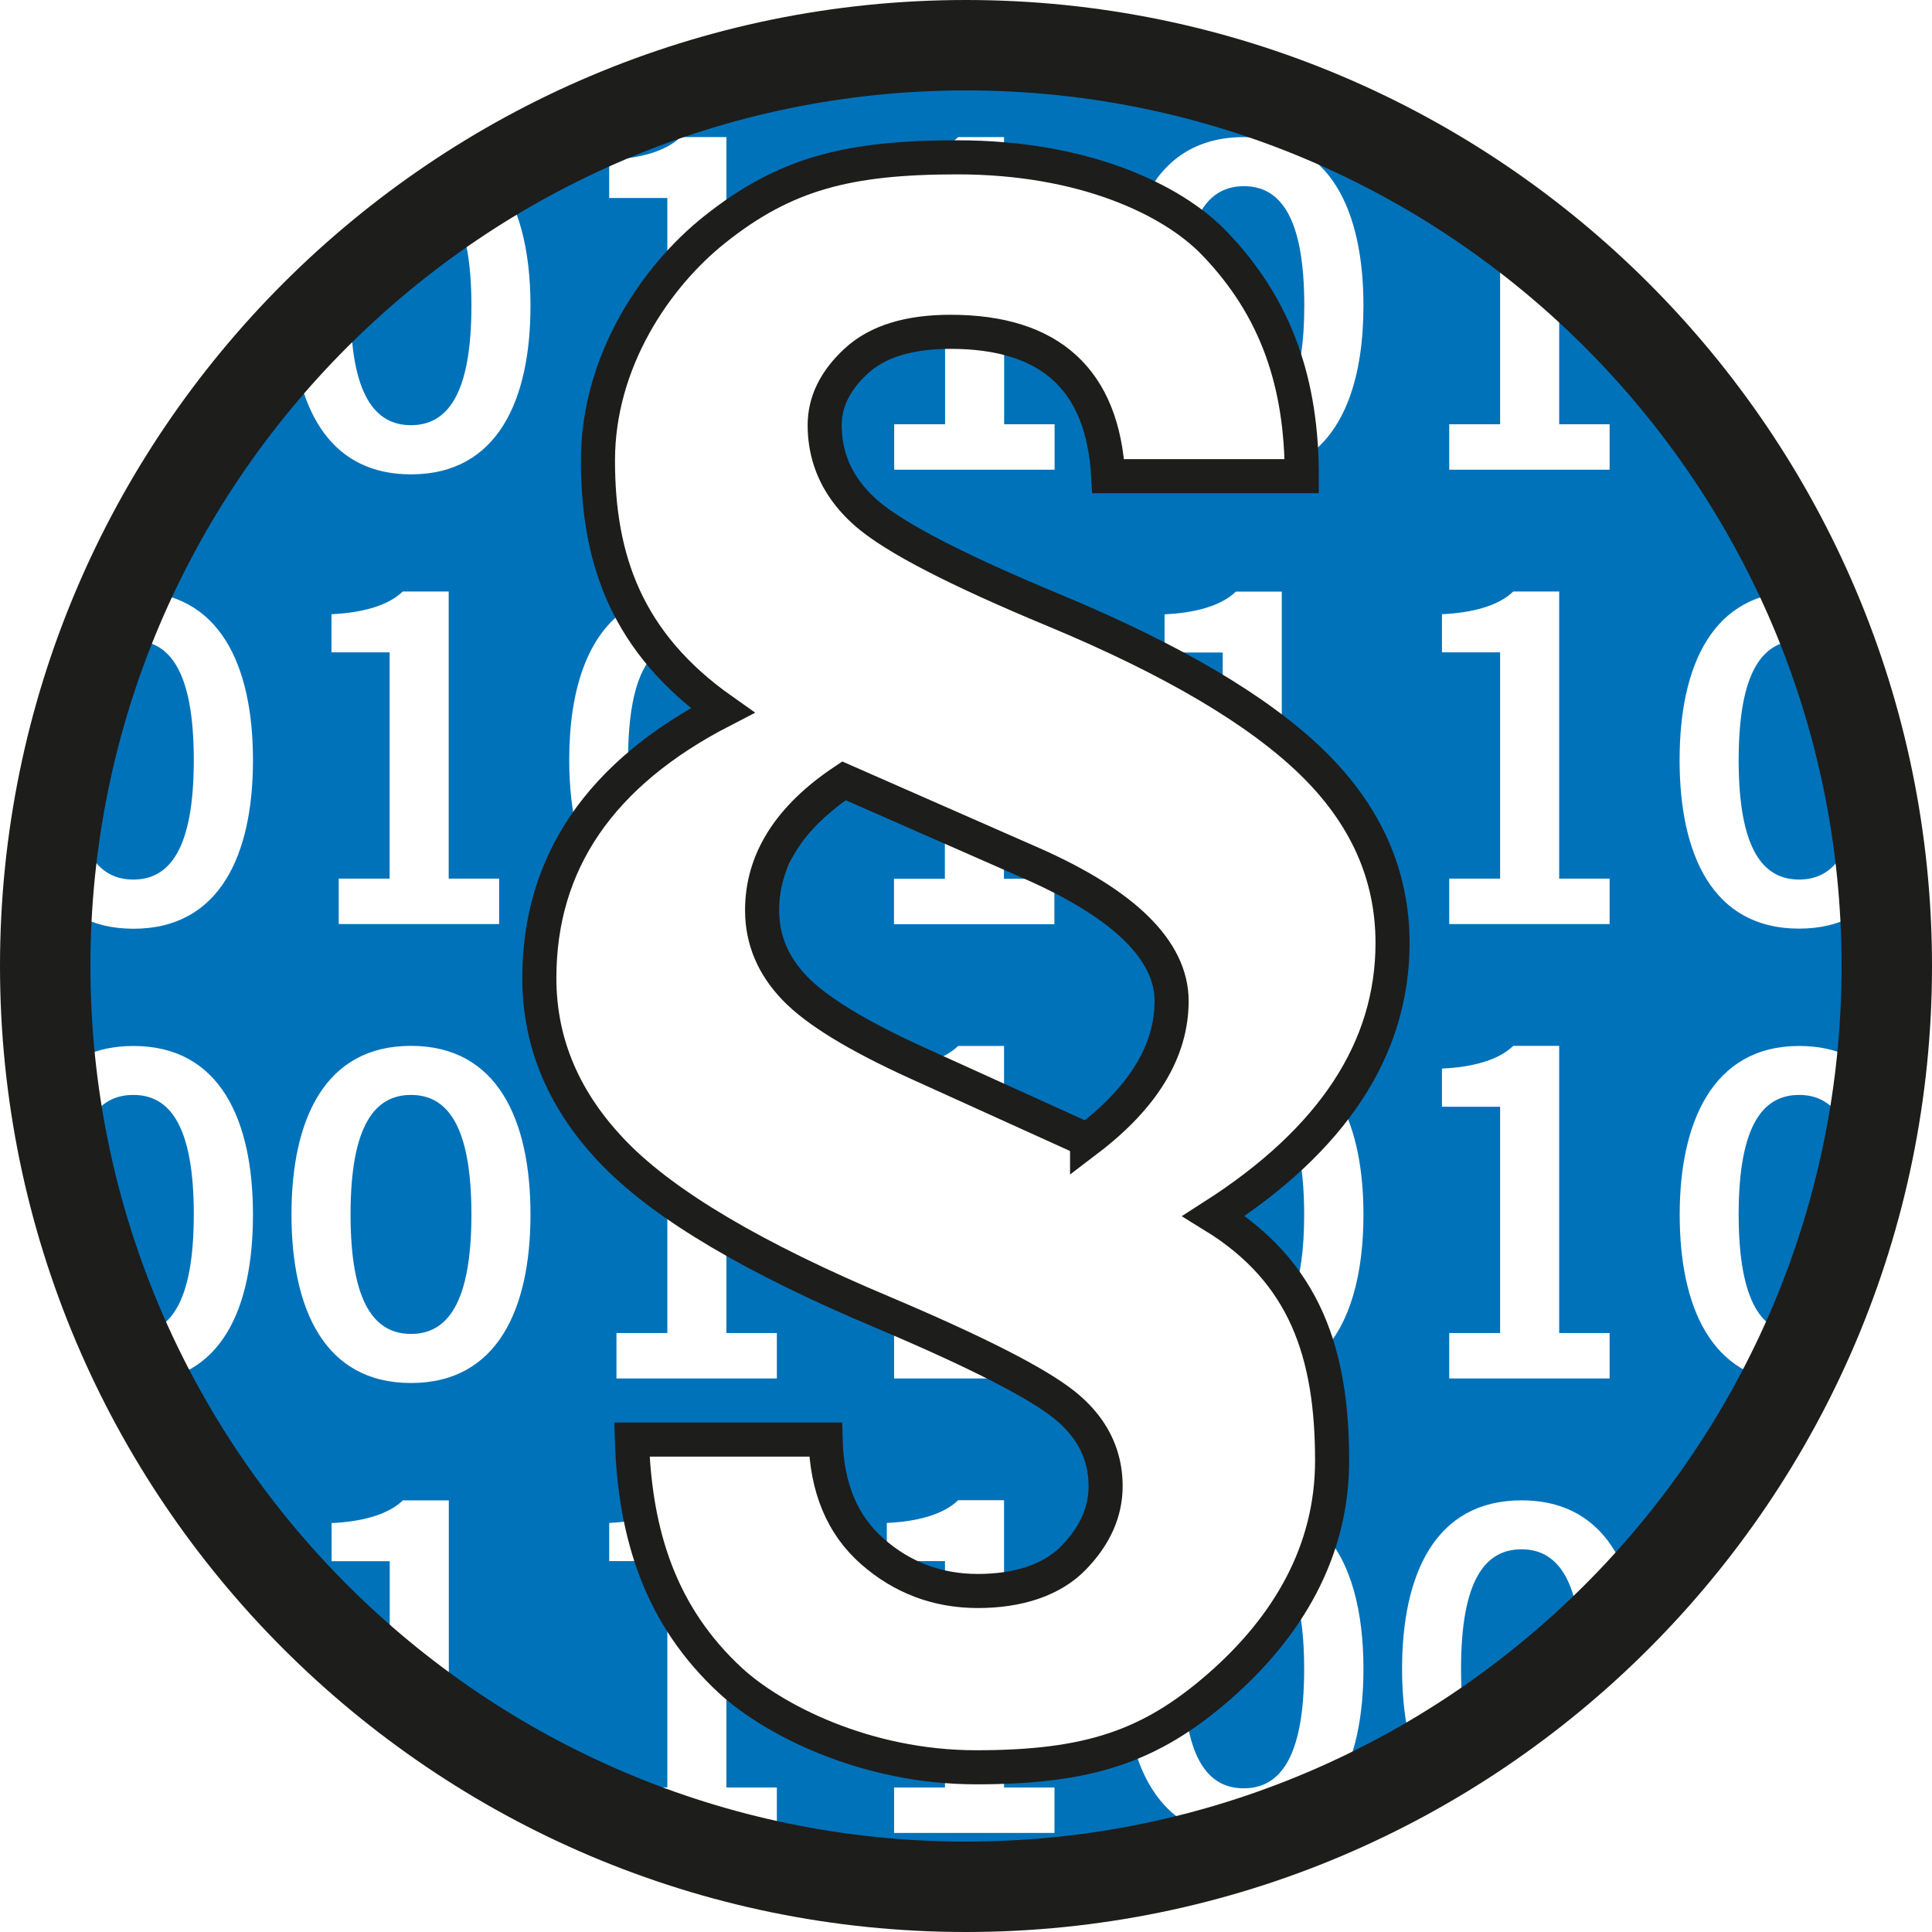
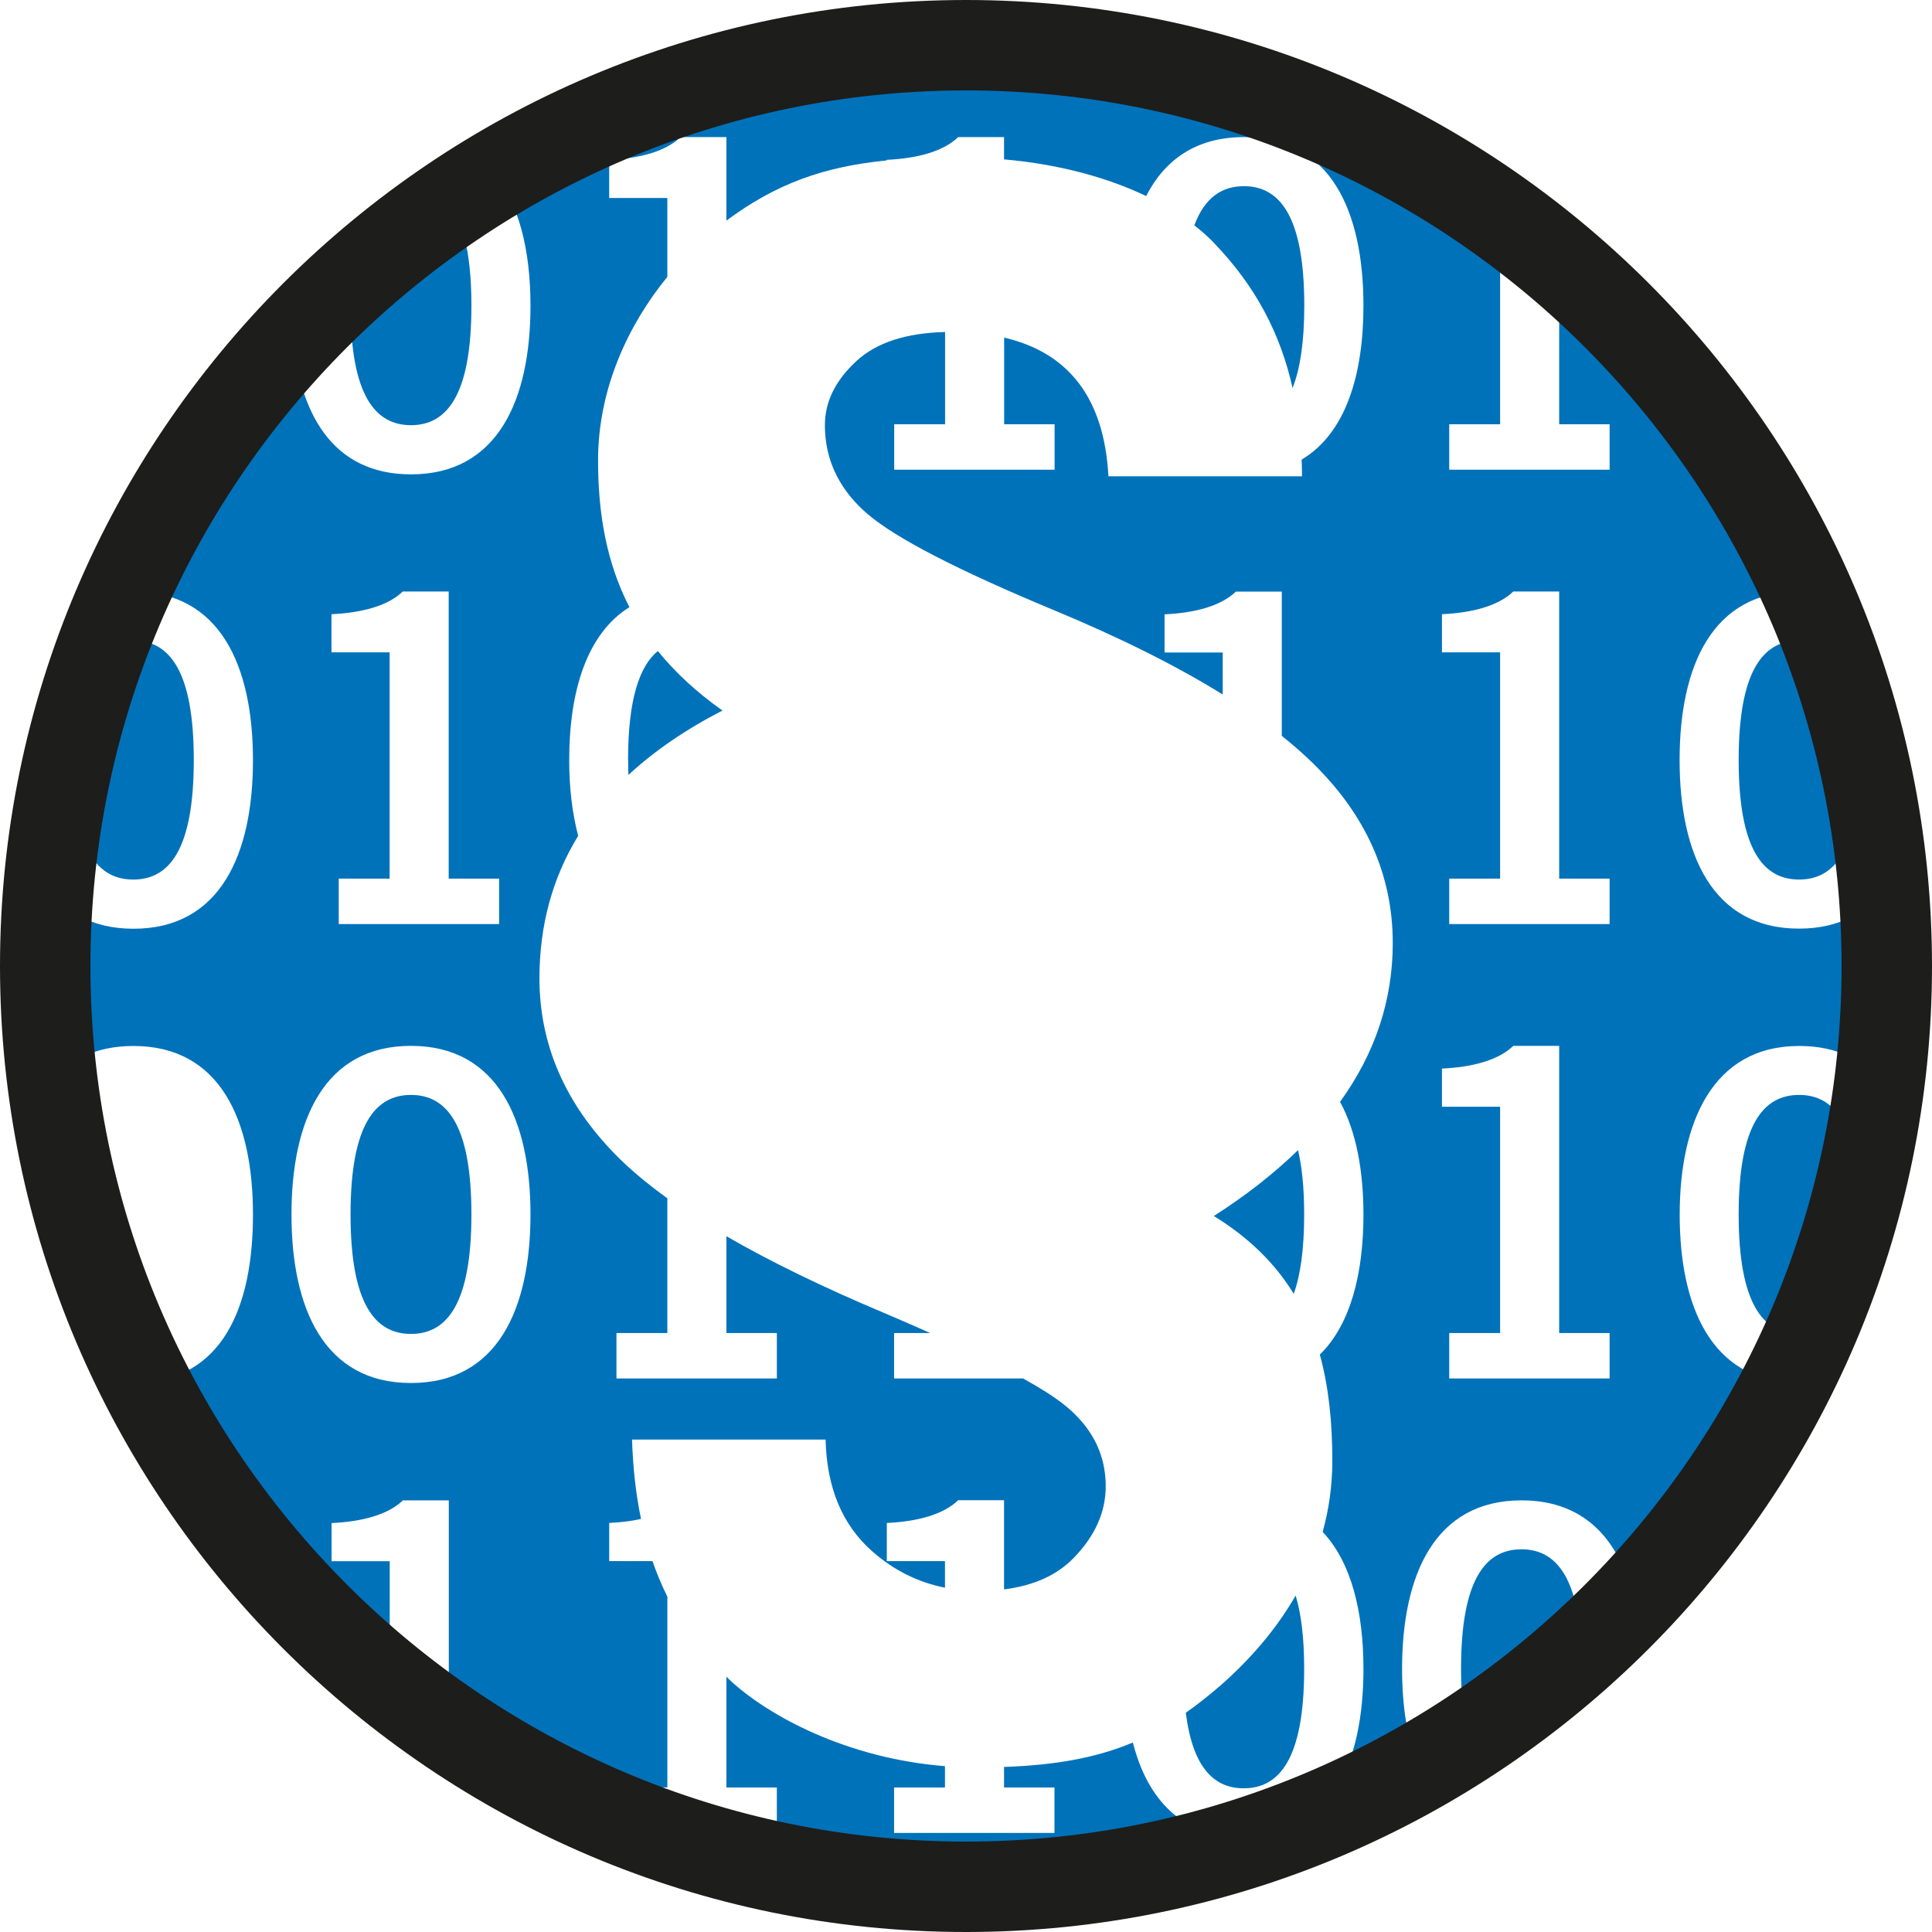
<svg xmlns="http://www.w3.org/2000/svg" id="Rechtsgrundlage" viewBox="0 0 170.08 170.08">
  <defs>
    <style>.cls-1{fill:none;stroke:#1d1d1b;stroke-width:3px;}.cls-2{fill:#0072ba;}.cls-3{fill:#1d1d1b;}</style>
  </defs>
  <g>
-     <path class="cls-2" d="M17.06,106.91c0-7.88-2.16-10.52-5.32-10.52s-5.24,2.56-5.31,10.14c.99,3.65,2.22,7.19,3.69,10.61,.5,.19,1.04,.28,1.62,.28,3.16,0,5.32-2.64,5.32-10.52Z" />
    <path class="cls-2" d="M36.18,96.39c-3.16,0-5.32,2.64-5.32,10.52s2.16,10.52,5.32,10.52,5.32-2.64,5.32-10.52-2.16-10.52-5.32-10.52Z" />
    <path class="cls-2" d="M11.74,77.43c3.16,0,5.32-2.64,5.32-10.52s-2.16-10.52-5.32-10.52c-1.55,0-2.86,.64-3.8,2.23-.44,1.29-.85,2.59-1.23,3.91-.19,1.24-.3,2.68-.3,4.38,0,7.88,2.16,10.52,5.32,10.52Z" />
-     <path class="cls-2" d="M158.38,96.39c-3.16,0-5.32,2.64-5.32,10.52s2.16,10.52,5.32,10.52c.56,0,1.08-.09,1.57-.27,1.49-3.47,2.74-7.07,3.74-10.77-.1-7.47-2.22-10-5.31-10Z" />
+     <path class="cls-2" d="M158.38,96.39c-3.16,0-5.32,2.64-5.32,10.52s2.16,10.52,5.32,10.52c.56,0,1.08-.09,1.57-.27,1.49-3.47,2.74-7.07,3.74-10.77-.1-7.47-2.22-10-5.31-10" />
    <path class="cls-2" d="M133.94,136.39c-3.16,0-5.32,2.64-5.32,10.52,0,2.78,.27,4.9,.76,6.49,3.48-2.26,6.77-4.77,9.86-7.52-.18-7.07-2.28-9.49-5.3-9.49Z" />
    <path class="cls-2" d="M153.06,66.91c0,7.88,2.16,10.52,5.32,10.52s5.32-2.64,5.32-10.52c0-1.55-.09-2.89-.24-4.06-.42-1.47-.87-2.93-1.37-4.37-.93-1.48-2.2-2.09-3.71-2.09-3.16,0-5.32,2.64-5.32,10.52Z" />
    <path class="cls-2" d="M36.18,37.43c3.16,0,5.32-2.64,5.32-10.52,0-4.94-.85-7.82-2.26-9.28-2.9,1.97-5.65,4.13-8.27,6.45-.07,.86-.11,1.8-.11,2.83,0,7.88,2.16,10.52,5.32,10.52Z" />
    <g>
-       <path class="cls-2" d="M103.14,88.13c0-4.44-4.08-8.48-12.25-12.09l-2.51-1.1v2.42h4.44v4h-14.12v-4h4.48v-4.7l-8.88-3.9c-1.39,.93-2.55,1.91-3.54,2.93-.54,3.2-1.69,5.9-3.61,7.69-.02,.26-.05,.51-.05,.77,0,2.59,.96,4.87,2.87,6.86,1.91,1.99,5.48,4.17,10.7,6.55l.31,.14c1.39-.32,2.57-.84,3.37-1.62h4.04v4.98l7.32,3.32c4.96-3.77,7.44-7.86,7.44-12.25Z" />
      <path class="cls-2" d="M166.2,77.86c-1.68,2.41-4.22,3.89-7.82,3.89-7.64,0-10.52-6.56-10.52-14.84s2.88-14.84,10.52-14.84c.42,0,.82,.03,1.22,.07-1.81-4.1-3.95-8.03-6.39-11.74-2.06-1.26-3.46-3.34-4.3-5.95-3.47-4.37-7.37-8.39-11.65-11.97v14.87h4.44v4h-14.12v-4h4.48V18.5c-.5-.35-.99-.72-1.5-1.06h-3.62v-2.3c-12.24-7.36-26.58-11.59-41.9-11.59s-29.54,4.21-41.75,11.51c2.4,2.69,3.41,6.97,3.41,11.86,0,8.28-2.88,14.84-10.52,14.84-6.93,0-9.93-5.41-10.43-12.59-2.43,2.58-4.69,5.31-6.77,8.19h.53v4h-3.24c-2.19,3.43-4.12,7.04-5.78,10.79,.41-.04,.82-.07,1.26-.07,7.64,0,10.52,6.56,10.52,14.84s-2.88,14.84-10.52,14.84c-3.63,0-6.18-1.5-7.86-3.94-.21,2.39-.34,4.79-.34,7.23,0,3.55,.25,7.04,.69,10.47,1.68-2.15,4.12-3.44,7.51-3.44,7.64,0,10.52,6.56,10.52,14.84s-2.76,14.5-9.99,14.81c5.33,10.55,12.87,19.77,22.03,27.07v-11.36h-5.12v-3.36c2.64-.12,4.96-.72,6.28-2h4.04v20.56c4.6,3.11,9.55,5.74,14.76,7.87v-3.16h4.48v-16.79c-.5-1.01-.94-2.06-1.31-3.13h-3.81v-3.36c.99-.05,1.93-.16,2.8-.35-.46-2.22-.71-4.54-.79-6.99h17.04c.1,4.24,1.47,7.52,4.11,9.84,1.89,1.67,4.03,2.73,6.4,3.2v-2.34h-5.12v-3.36c2.64-.12,4.96-.72,6.28-2h4.04v7.85c2.6-.33,4.64-1.24,6.12-2.76,1.89-1.94,2.83-4.04,2.83-6.32,0-.85-.11-1.66-.33-2.43-.51-1.8-1.62-3.38-3.32-4.74-.85-.68-2.06-1.45-3.62-2.32h-11.36v-4h3.18c-1.27-.57-2.64-1.16-4.09-1.78-5.4-2.27-10.01-4.52-13.85-6.74v8.52h4.44v4h-14.12v-4h4.48v-11.86c-1.8-1.3-3.34-2.59-4.59-3.87-4.45-4.55-6.67-9.72-6.67-15.5,0-4.67,1.15-8.85,3.41-12.54-.53-2-.79-4.26-.79-6.67,0-6.02,1.53-11.11,5.3-13.46-2.01-3.9-2.76-8.21-2.76-12.92,0-6.32,2.67-11.96,6.1-16.16v-6.94h-5.12v-3.36c2.64-.12,4.96-.72,6.28-2h4.04v7.35c4.33-3.21,8.48-4.74,14.12-5.3v-.05c2.64-.12,4.96-.72,6.28-2h4.04v1.96c5,.44,9.21,1.65,12.51,3.23,1.63-3.18,4.39-5.19,8.61-5.19,7.64,0,10.52,6.56,10.52,14.84,0,6.1-1.57,11.25-5.44,13.55,.02,.48,.03,.97,.03,1.47h-17.04c-.37-6.81-3.44-10.87-9.18-12.21v7.63h4.44v4h-14.12v-4h4.48v-8.12c-3.42,.08-6.02,.92-7.79,2.54-1.86,1.71-2.79,3.59-2.79,5.66,0,1.08,.16,2.1,.47,3.07,.57,1.76,1.65,3.33,3.25,4.72,2.48,2.14,7.96,4.97,16.43,8.49,5.85,2.43,10.81,4.91,14.87,7.43v-3.7h-5.12v-3.36c2.64-.12,4.96-.72,6.28-2h4.04v12.7c.98,.78,1.87,1.56,2.68,2.35,4.73,4.6,7.09,9.9,7.09,15.89,0,5.04-1.55,9.7-4.64,13.98,1.43,2.62,2.06,6.08,2.06,9.92,0,5.18-1.13,9.68-3.84,12.33,.78,2.83,1.1,5.94,1.1,9.35,0,2.19-.3,4.27-.85,6.26,2.53,2.68,3.59,7.05,3.59,12.06,0,8.28-2.88,14.84-10.52,14.84-5.49,0-8.51-3.39-9.78-8.36-3.2,1.34-6.78,1.99-11.34,2.15v1.81h4.44v4h-14.12v-4h4.48v-1.88c-8.72-.69-15.59-4.48-18.89-7.53-.12-.11-.23-.23-.35-.35v9.76h4.44v4h-11.98c8.91,3.35,18.56,5.19,28.64,5.19,14.55,0,28.21-3.83,40.03-10.52-1.14-2.5-1.65-5.65-1.65-9.11,0-8.28,2.88-14.84,10.52-14.84,5.81,0,8.86,3.8,9.99,9.27,5.54-5.79,10.23-12.4,13.88-19.62-7.2-.33-9.95-6.74-9.95-14.81s2.88-14.84,10.52-14.84c3.36,0,5.79,1.27,7.47,3.39,.44-3.41,.69-6.89,.69-10.42,0-2.42-.13-4.81-.33-7.18ZM29.18,54.07c2.64-.12,4.96-.72,6.28-2h4.04v25.28h4.44v4h-14.12v-4h4.48v-19.92h-5.12v-3.36Zm7,67.68c-7.64,0-10.52-6.56-10.52-14.84s2.88-14.84,10.52-14.84,10.52,6.56,10.52,14.84-2.88,14.84-10.52,14.84Zm105.52-.4h-14.12v-4h4.48v-19.92h-5.12v-3.36c2.64-.12,4.96-.72,6.28-2h4.04v25.28h4.44v4Zm0-40h-14.12v-4h4.48v-19.92h-5.12v-3.36c2.64-.12,4.96-.72,6.28-2h4.04v25.28h4.44v4Z" />
    </g>
    <path class="cls-2" d="M114.28,101.24c-2.08,2.03-4.55,3.97-7.42,5.81,3.15,1.94,5.43,4.23,7.03,6.85,.59-1.63,.92-3.9,.92-6.98,0-2.33-.19-4.19-.54-5.67Z" />
    <path class="cls-2" d="M55.3,66.91c0,.45,0,.89,.02,1.31,2.27-2.1,5.02-3.99,8.28-5.67-2.32-1.64-4.19-3.39-5.69-5.24-1.62,1.34-2.62,4.26-2.62,9.61Z" />
    <path class="cls-2" d="M107.33,148.47c-.99,.86-1.96,1.62-2.94,2.31,.62,4.9,2.53,6.65,5.1,6.65,3.16,0,5.32-2.64,5.32-10.52,0-2.76-.27-4.87-.75-6.45-1.69,2.94-3.98,5.62-6.73,8.02Z" />
    <path class="cls-2" d="M106.87,21.39c3.67,3.8,5.86,8.01,6.92,12.77,.65-1.65,1.03-4,1.03-7.25,0-7.88-2.16-10.52-5.32-10.52-1.9,0-3.44,.97-4.36,3.45,.65,.5,1.23,1.02,1.73,1.54Z" />
  </g>
-   <path class="cls-1" d="M55.64,126.73h17.04c.1,4.24,1.47,7.52,4.11,9.84s5.74,3.49,9.3,3.49,6.52-.97,8.41-2.91c1.89-1.94,2.83-4.04,2.83-6.32,0-.85-.11-1.66-.33-2.43-.51-1.8-1.62-3.38-3.32-4.74-2.43-1.94-7.73-4.64-15.89-8.1-11.32-4.75-19.2-9.41-23.64-13.95-4.45-4.55-6.67-9.72-6.67-15.5,0-10.18,5.37-18.03,16.12-23.57-8.42-5.94-10.96-13.28-10.96-22.01s5.09-16.19,10.26-20.31c6.18-4.93,11.74-6.37,21.4-6.37,11.01,0,18.84,3.67,22.57,7.53,5.55,5.74,7.73,12.43,7.73,20.54h-17.04c-.47-8.48-5.09-12.71-13.88-12.71-3.67,0-6.43,.85-8.29,2.56-1.86,1.71-2.79,3.59-2.79,5.66,0,1.08,.16,2.1,.47,3.07,.57,1.76,1.65,3.33,3.25,4.72,2.48,2.14,7.96,4.97,16.43,8.49,10.44,4.34,18.02,8.81,22.75,13.41,4.73,4.6,7.09,9.9,7.09,15.89,0,9.3-5.25,17.31-15.74,24.03,8.06,4.96,10.42,12.14,10.42,21.55,0,7.96-3.87,14.58-9.94,19.88-6.07,5.3-11.53,7.11-21.4,7.11s-18-4.29-21.64-7.65c-6.09-5.64-8.4-12.73-8.66-21.2Zm40.06-26.36c4.96-3.77,7.44-7.85,7.44-12.25s-4.08-8.48-12.25-12.09l-16.59-7.29c-4.81,3.21-7.21,7-7.21,11.39,0,2.59,.96,4.87,2.87,6.86,1.91,1.99,5.48,4.17,10.7,6.55l15.04,6.82Z" />
  <path class="cls-3" d="M85.04,170.08C38.15,170.08,0,131.93,0,85.04S38.15,0,85.04,0s85.04,38.15,85.04,85.04-38.15,85.04-85.04,85.04Zm0-162.12C42.54,7.96,7.96,42.54,7.96,85.04s34.58,77.08,77.08,77.08,77.08-34.58,77.08-77.08S127.54,7.96,85.04,7.96Z" />
</svg>